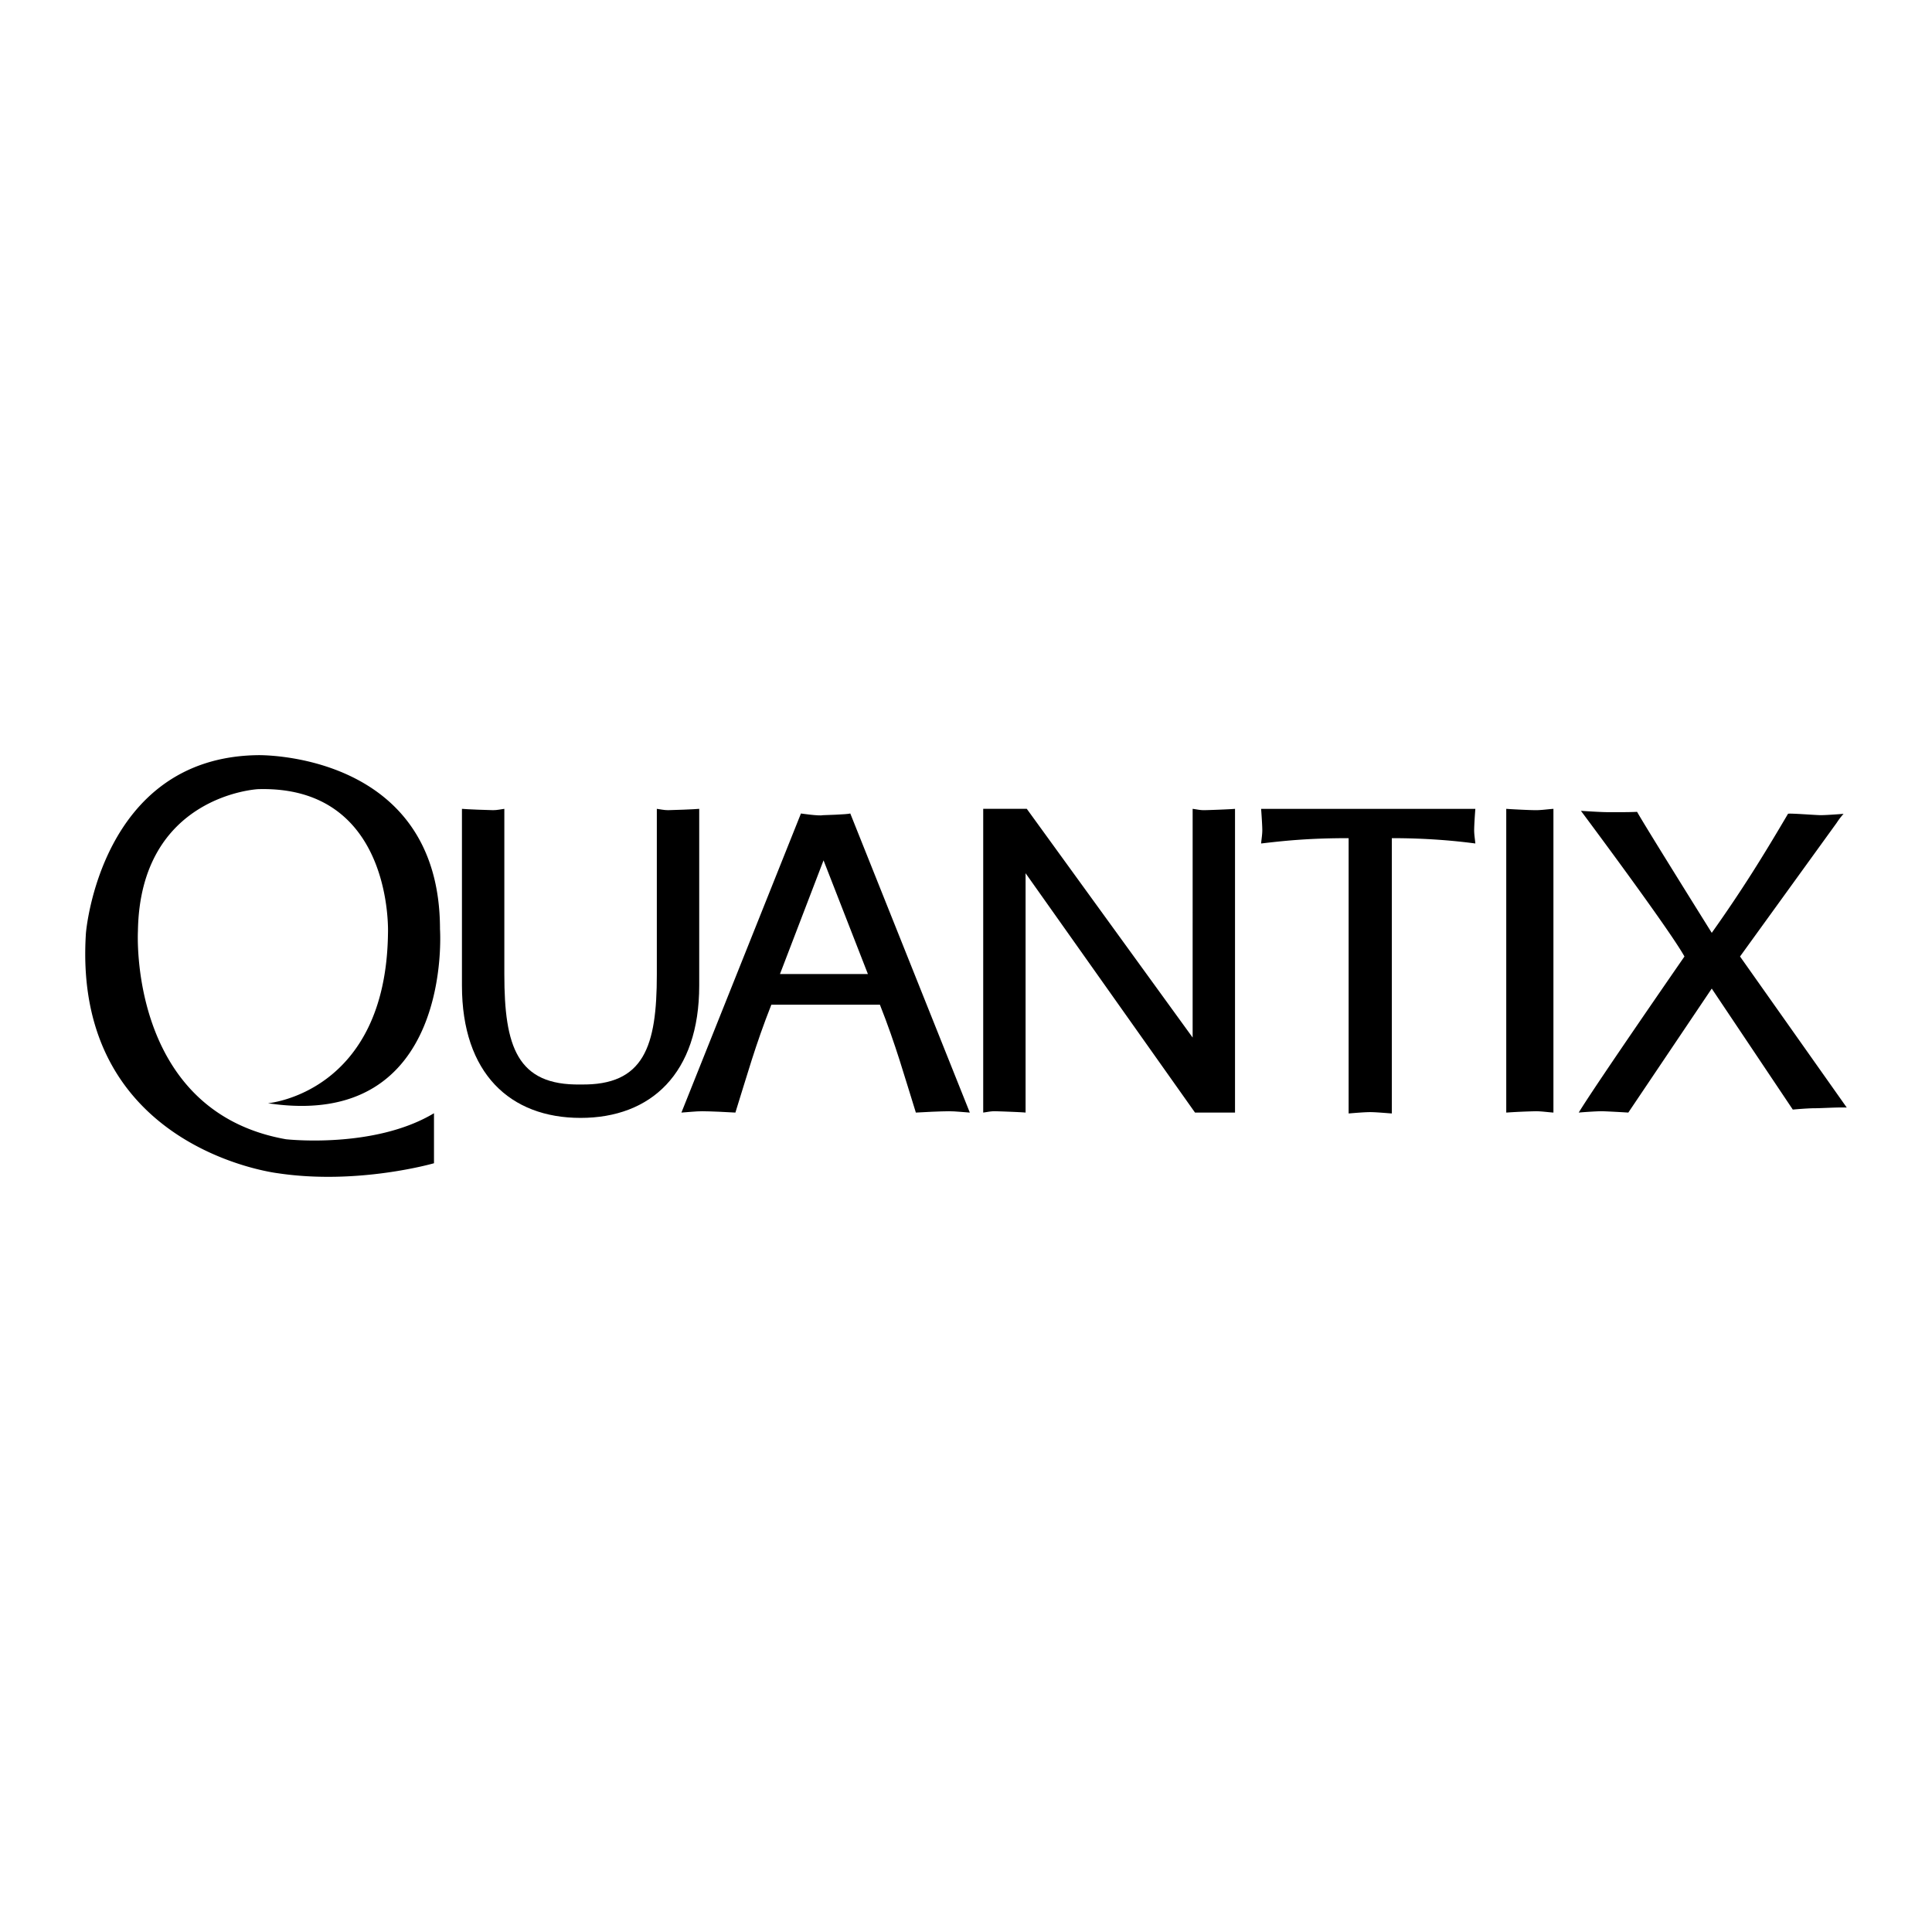
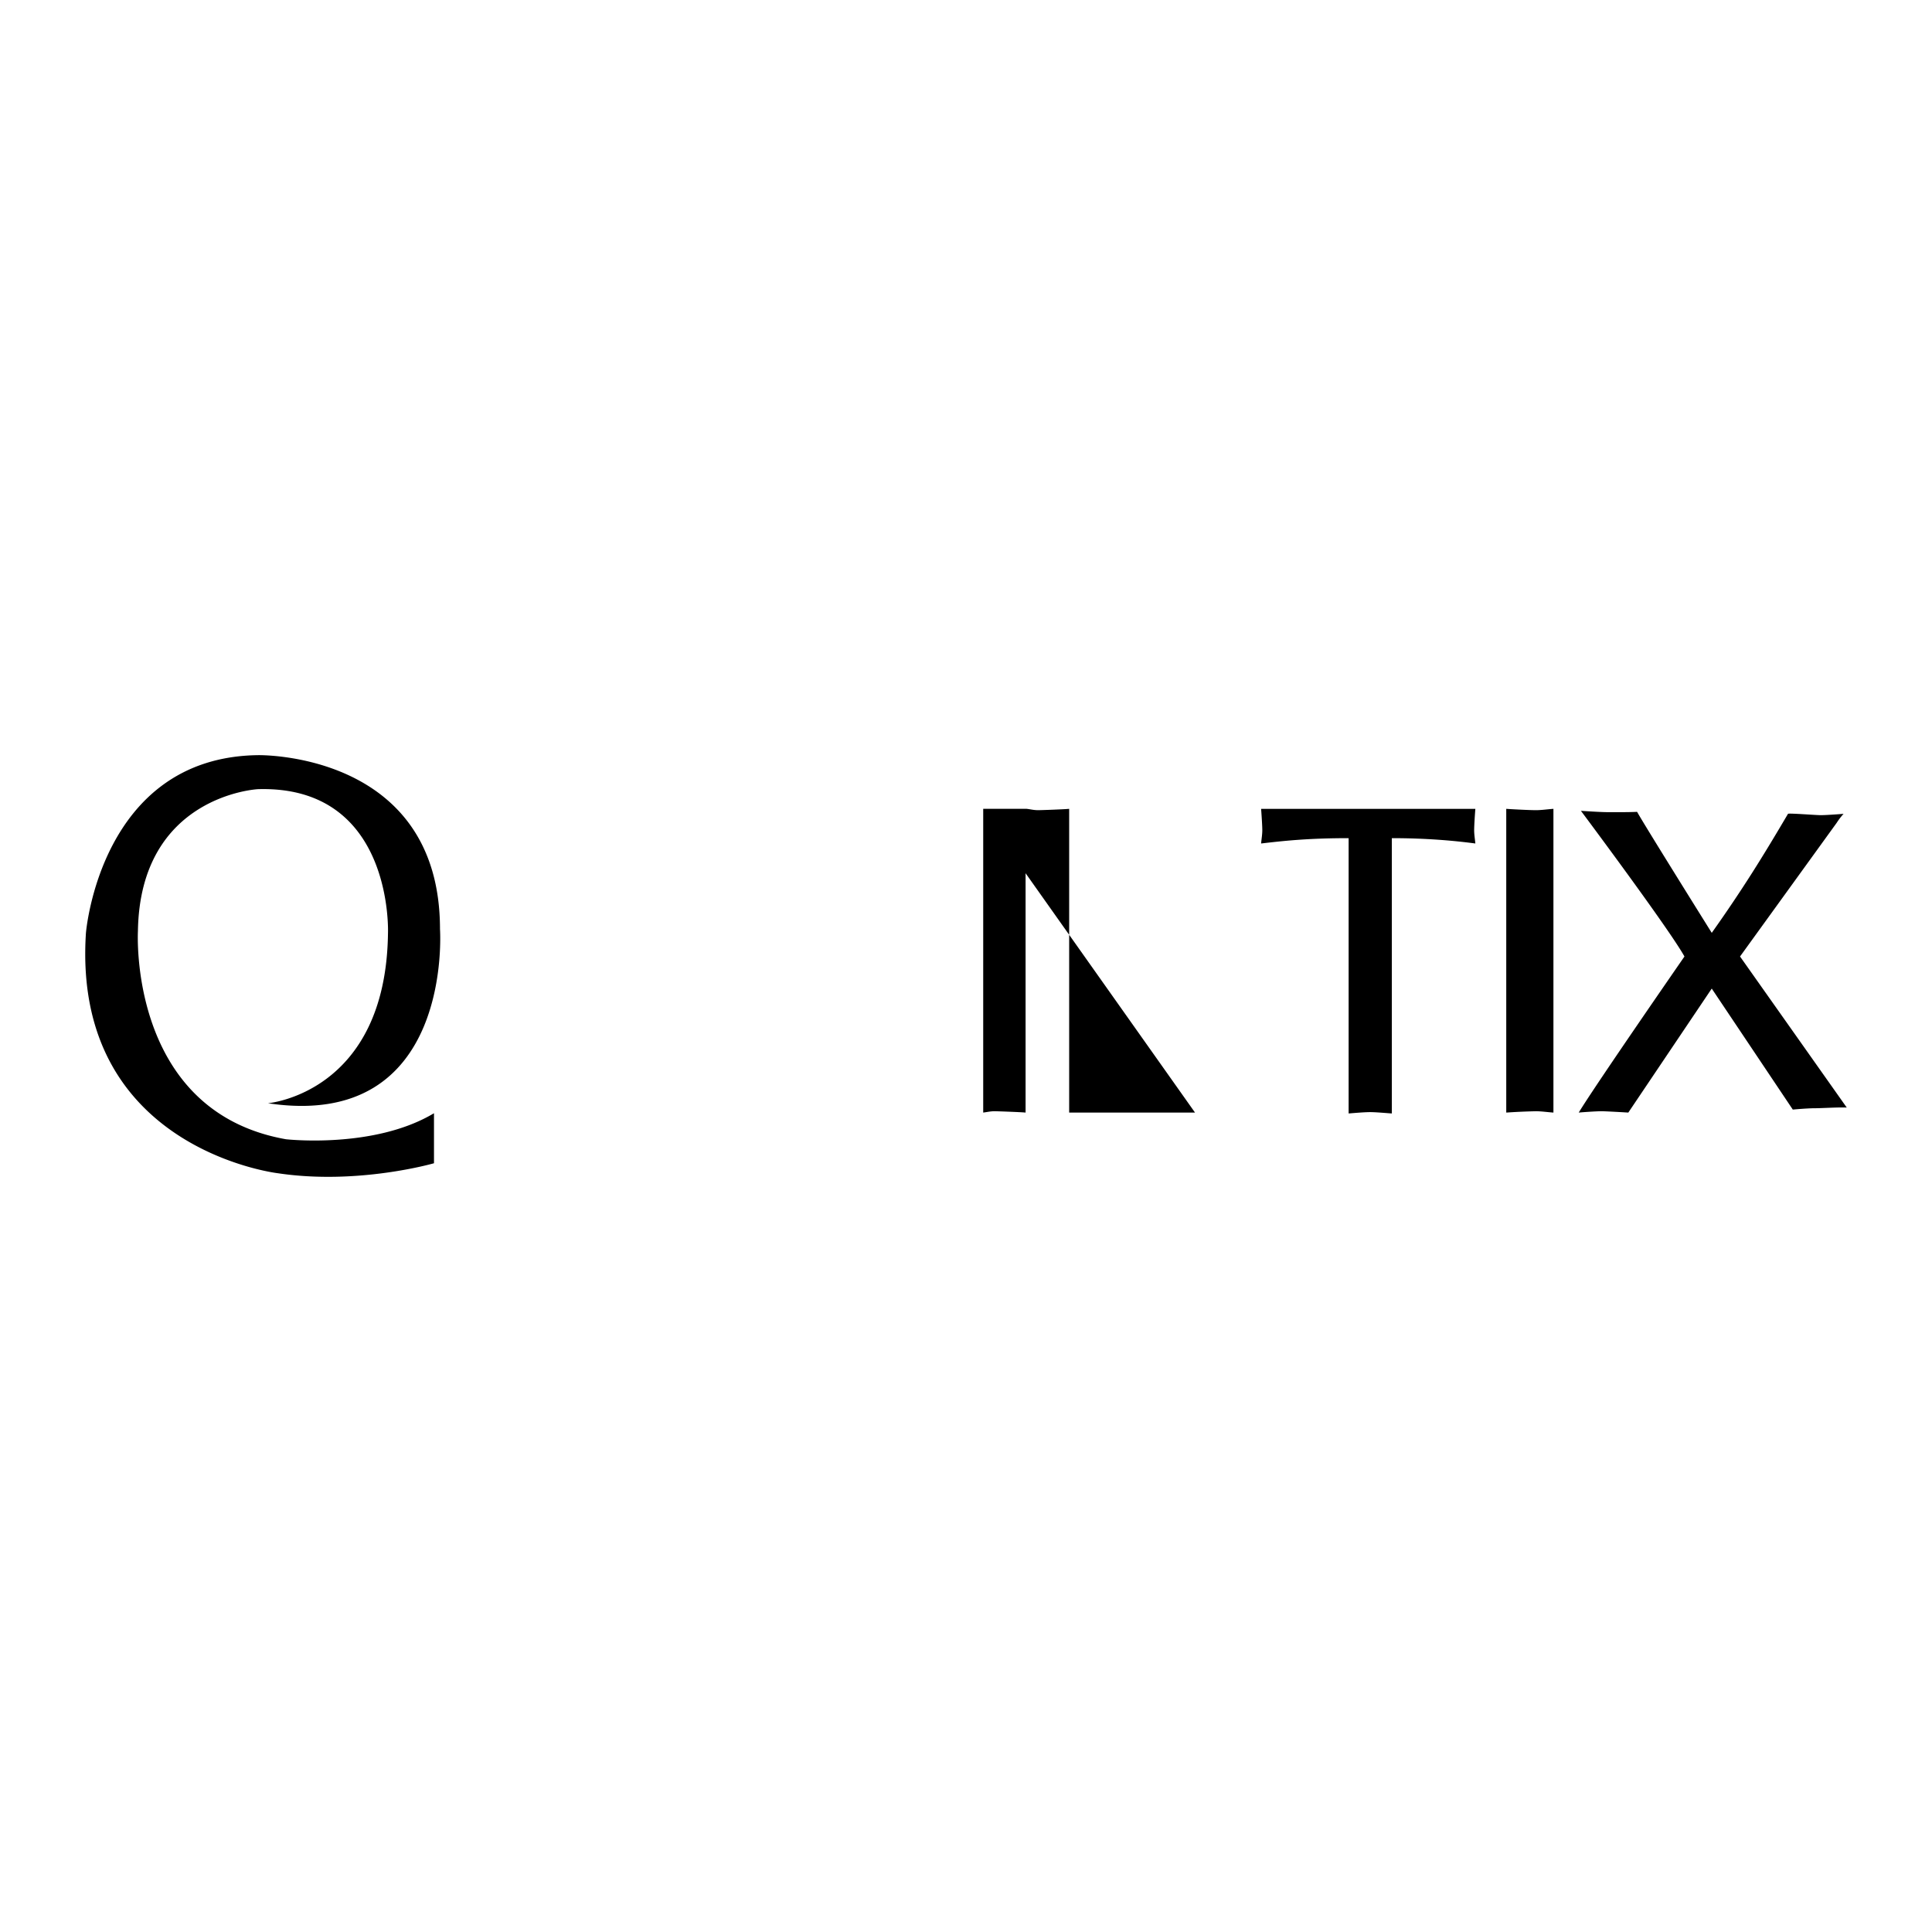
<svg xmlns="http://www.w3.org/2000/svg" width="2500" height="2500" viewBox="0 0 192.756 192.756">
  <g fill-rule="evenodd" clip-rule="evenodd">
-     <path fill="#fff" d="M0 0h192.756v192.756H0V0z" />
-     <path d="M57.925 108.199c-6.339.115-7.607-3.799-7.607-10.977V80.698c-.359.044-.718.133-1.117.133-.359 0-2.713-.088-3.112-.133V98.33c0 8.773 4.817 13.203 11.836 13.203 7.018 0 11.836-4.43 11.836-13.203V80.698c-.399.044-2.753.133-3.112.133-.399 0-.757-.088-1.117-.133v16.525c0 7.177-1.268 11.091-7.607 10.976zM76.959 100.236c-1.595 4.033-2.432 7.088-3.589 10.766-.678-.045-2.553-.133-3.311-.133-.678 0-1.316.088-2.074.133l11.926-29.84s1.807.269 2.206.169c0 0 2.417-.069 2.716-.169l11.926 29.84c-.757-.045-1.396-.133-2.073-.133-.758 0-2.633.088-3.311.133-1.156-3.678-1.993-6.732-3.588-10.766H76.959z" />
-     <path fill="#fff" d="M82.165 85.837L77.818 97.18h8.773l-4.426-11.343z" />
-     <path d="M123.217 111.002h-3.99l-16.904-23.88v23.88c-.398-.045-2.754-.133-3.113-.133-.398 0-.758.088-1.115.133V80.698h4.348l16.547 22.818V80.698c.359.044.719.133 1.117.133.357 0 2.713-.088 3.111-.133v30.304h-.001zM138.861 111.09c-.639-.043-1.596-.133-2.154-.133-.598 0-1.596.09-2.154.133V83.623c-4.027 0-6.459.266-8.732.532.039-.443.119-.886.119-1.329 0-.443-.08-1.64-.119-2.127h21.375c-.041.487-.119 1.685-.119 2.127 0 .443.078.886.119 1.329-1.994-.266-4.785-.532-8.334-.532v27.467h-.001zM150.279 80.698c.559.044 2.355.133 2.953.133.559 0 1.117-.088 1.754-.133v30.304c-.637-.045-1.195-.133-1.754-.133a62.3 62.3 0 0 0-2.953.133V80.698zM168.059 95.43c-1.555-2.792-10.33-14.533-10.33-14.533.678.044 2.033.133 2.752.133.678 0 2.055.011 2.852-.033.678 1.241 7.449 12.073 7.449 12.073 3.051-4.298 5.139-7.681 7.607-11.874.051-.086 2.752.133 3.271.133.479 0 1.754-.089 2.273-.133-.24.266-.479.576-.678.886l-9.652 13.347 10.648 15.072c-.797-.043-2.473.068-3.191.068-.758 0-2.193.133-2.193.133l-8.086-12.072-8.324 12.371s-2.195-.133-2.674-.133c-.518 0-1.795.088-2.273.133 1.635-2.702 10.549-15.571 10.549-15.571zM26.734 110.07s11.775-.998 11.975-16.964c0 0 .599-14.77-12.973-14.371 0 0-11.775.599-11.975 14.171 0 0-.998 17.962 14.769 20.757 0 0 8.782.996 14.769-2.596v4.99s-7.584 2.195-15.567.998c0 0-20.557-2.396-19.16-23.95 0 0 1.397-17.563 17.164-17.763 0 0 18.162-.399 18.162 17.364 0 .001 1.397 20.159-17.164 17.364z" />
+     <path d="M123.217 111.002h-3.99l-16.904-23.88v23.88c-.398-.045-2.754-.133-3.113-.133-.398 0-.758.088-1.115.133V80.698h4.348V80.698c.359.044.719.133 1.117.133.357 0 2.713-.088 3.111-.133v30.304h-.001zM138.861 111.09c-.639-.043-1.596-.133-2.154-.133-.598 0-1.596.09-2.154.133V83.623c-4.027 0-6.459.266-8.732.532.039-.443.119-.886.119-1.329 0-.443-.08-1.64-.119-2.127h21.375c-.041.487-.119 1.685-.119 2.127 0 .443.078.886.119 1.329-1.994-.266-4.785-.532-8.334-.532v27.467h-.001zM150.279 80.698c.559.044 2.355.133 2.953.133.559 0 1.117-.088 1.754-.133v30.304c-.637-.045-1.195-.133-1.754-.133a62.3 62.3 0 0 0-2.953.133V80.698zM168.059 95.43c-1.555-2.792-10.33-14.533-10.33-14.533.678.044 2.033.133 2.752.133.678 0 2.055.011 2.852-.033.678 1.241 7.449 12.073 7.449 12.073 3.051-4.298 5.139-7.681 7.607-11.874.051-.086 2.752.133 3.271.133.479 0 1.754-.089 2.273-.133-.24.266-.479.576-.678.886l-9.652 13.347 10.648 15.072c-.797-.043-2.473.068-3.191.068-.758 0-2.193.133-2.193.133l-8.086-12.072-8.324 12.371s-2.195-.133-2.674-.133c-.518 0-1.795.088-2.273.133 1.635-2.702 10.549-15.571 10.549-15.571zM26.734 110.07s11.775-.998 11.975-16.964c0 0 .599-14.77-12.973-14.371 0 0-11.775.599-11.975 14.171 0 0-.998 17.962 14.769 20.757 0 0 8.782.996 14.769-2.596v4.99s-7.584 2.195-15.567.998c0 0-20.557-2.396-19.16-23.95 0 0 1.397-17.563 17.164-17.763 0 0 18.162-.399 18.162 17.364 0 .001 1.397 20.159-17.164 17.364z" />
  </g>
</svg>